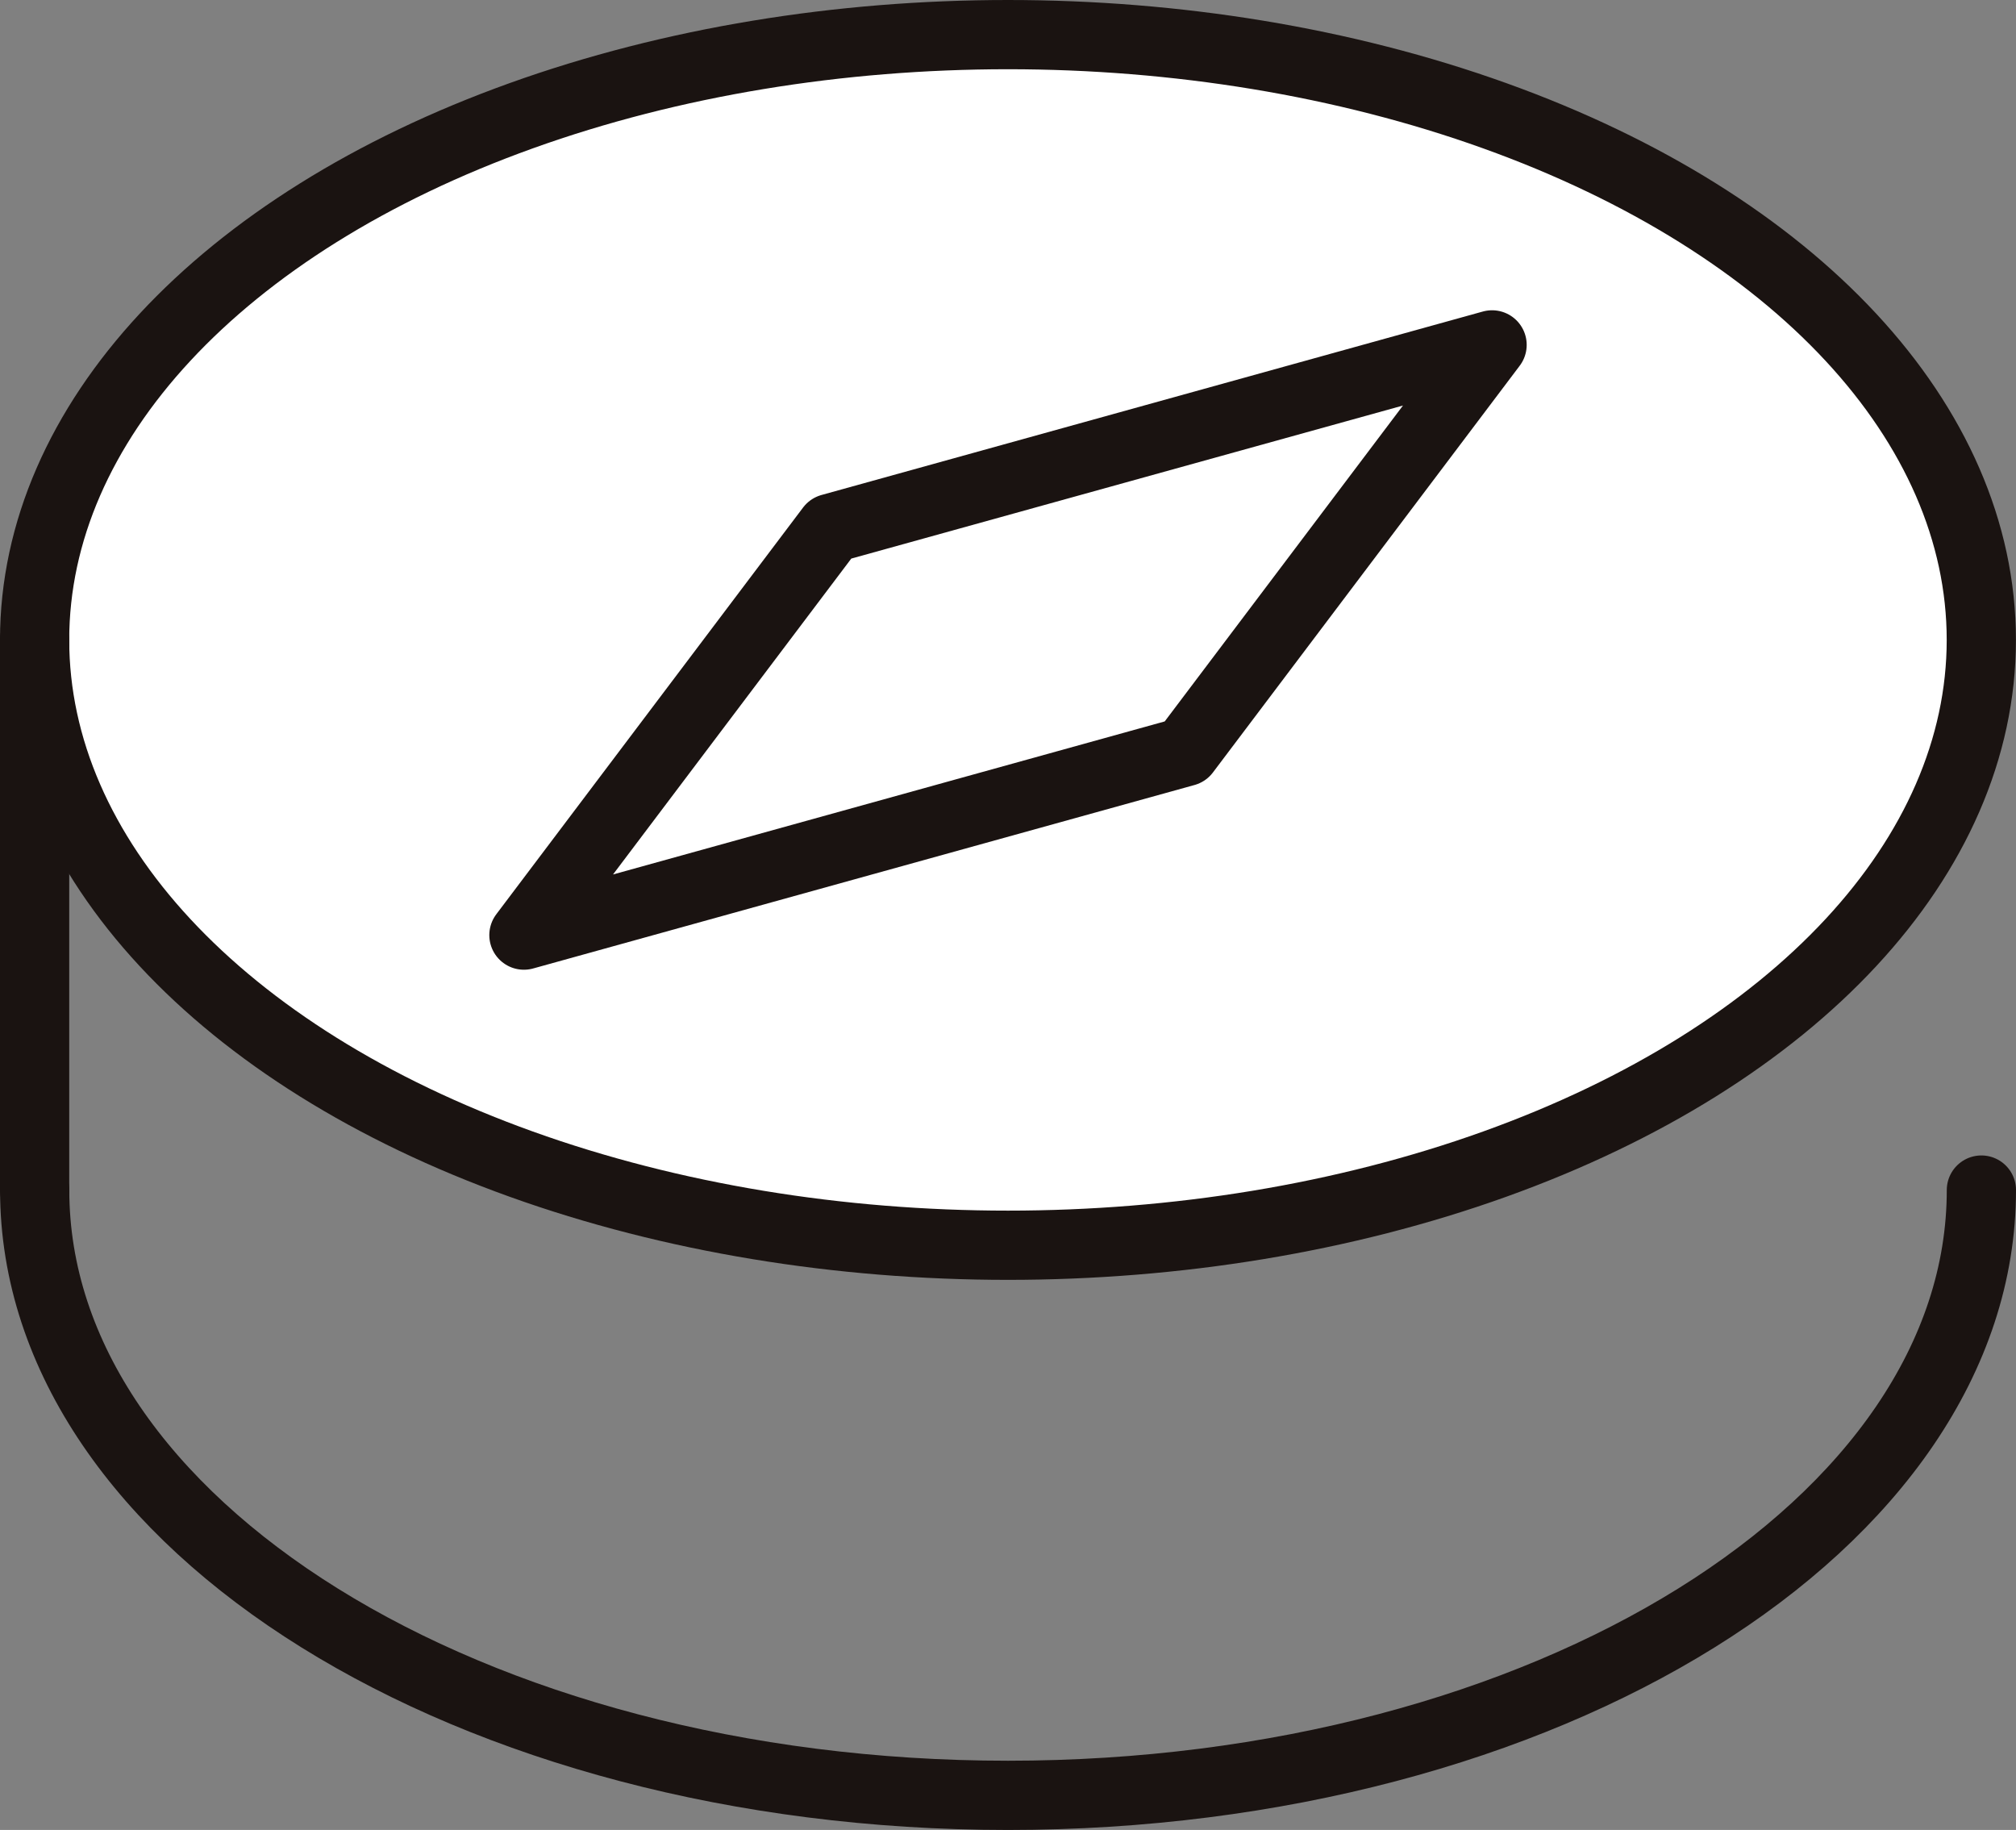
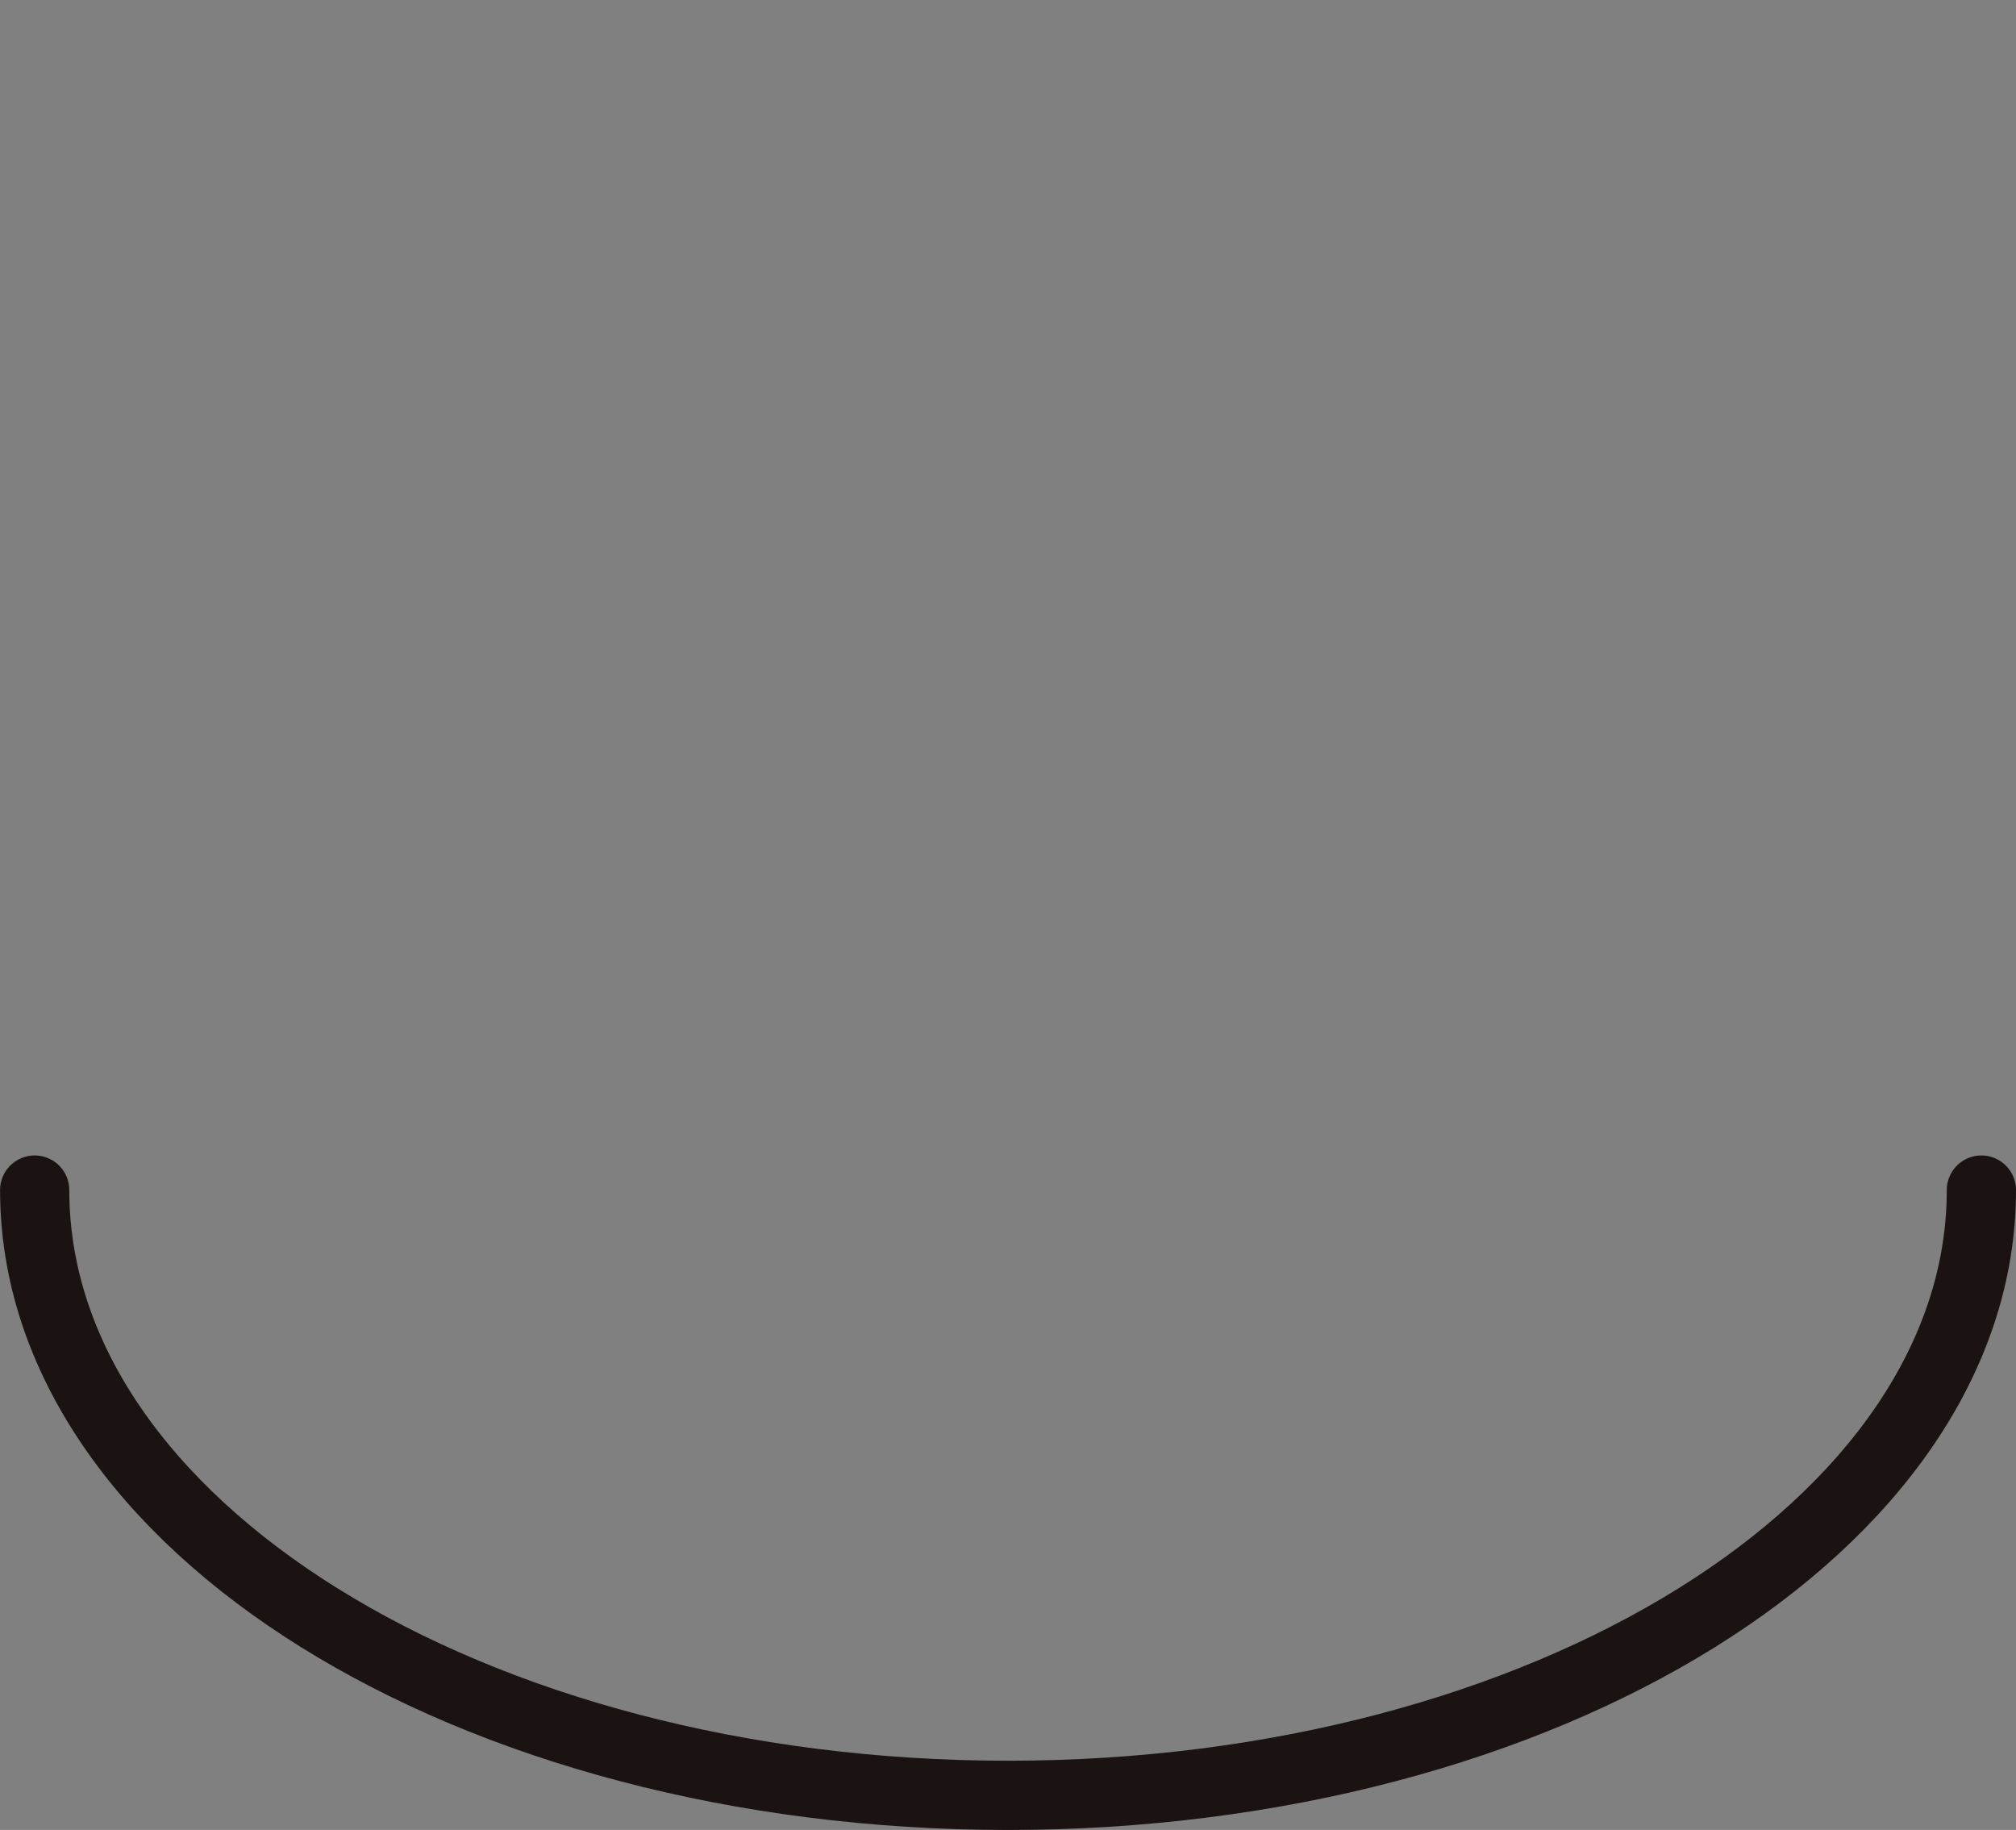
<svg xmlns="http://www.w3.org/2000/svg" width="58.246" height="52.863" viewBox="0 0 58.246 52.863">
  <rect x="0" y="0" width="58.246" height="52.863" fill="#808080" stroke="none" />
  <g transform="translate(-930.889 -1777.038)">
    <g transform="translate(931.889 1778.038)">
      <g transform="translate(0 0)">
-         <ellipse cx="28.122" cy="17.486" rx="28.122" ry="17.486" fill="#fff" stroke="#1a1311" stroke-linecap="round" stroke-linejoin="round" stroke-width="2" />
-         <path d="M671.154,72.6l-19.108,5.3L643.182,89.65l19.108-5.3Z" transform="translate(-629.045 -63.637)" fill="#fff" stroke="#1a1311" stroke-linecap="round" stroke-linejoin="round" stroke-width="2" />
-         <line y2="15.891" transform="translate(0 17.486)" stroke-width="2" stroke="#1a1311" stroke-linecap="round" stroke-linejoin="round" fill="none" />
        <path d="M695.961,78.583c0,9.656-12.593,17.485-28.124,17.485s-28.12-7.829-28.12-17.485" transform="translate(-639.715 -45.205)" fill="none" stroke="#1a1311" stroke-linecap="round" stroke-linejoin="round" stroke-width="2" />
      </g>
    </g>
  </g>
</svg>